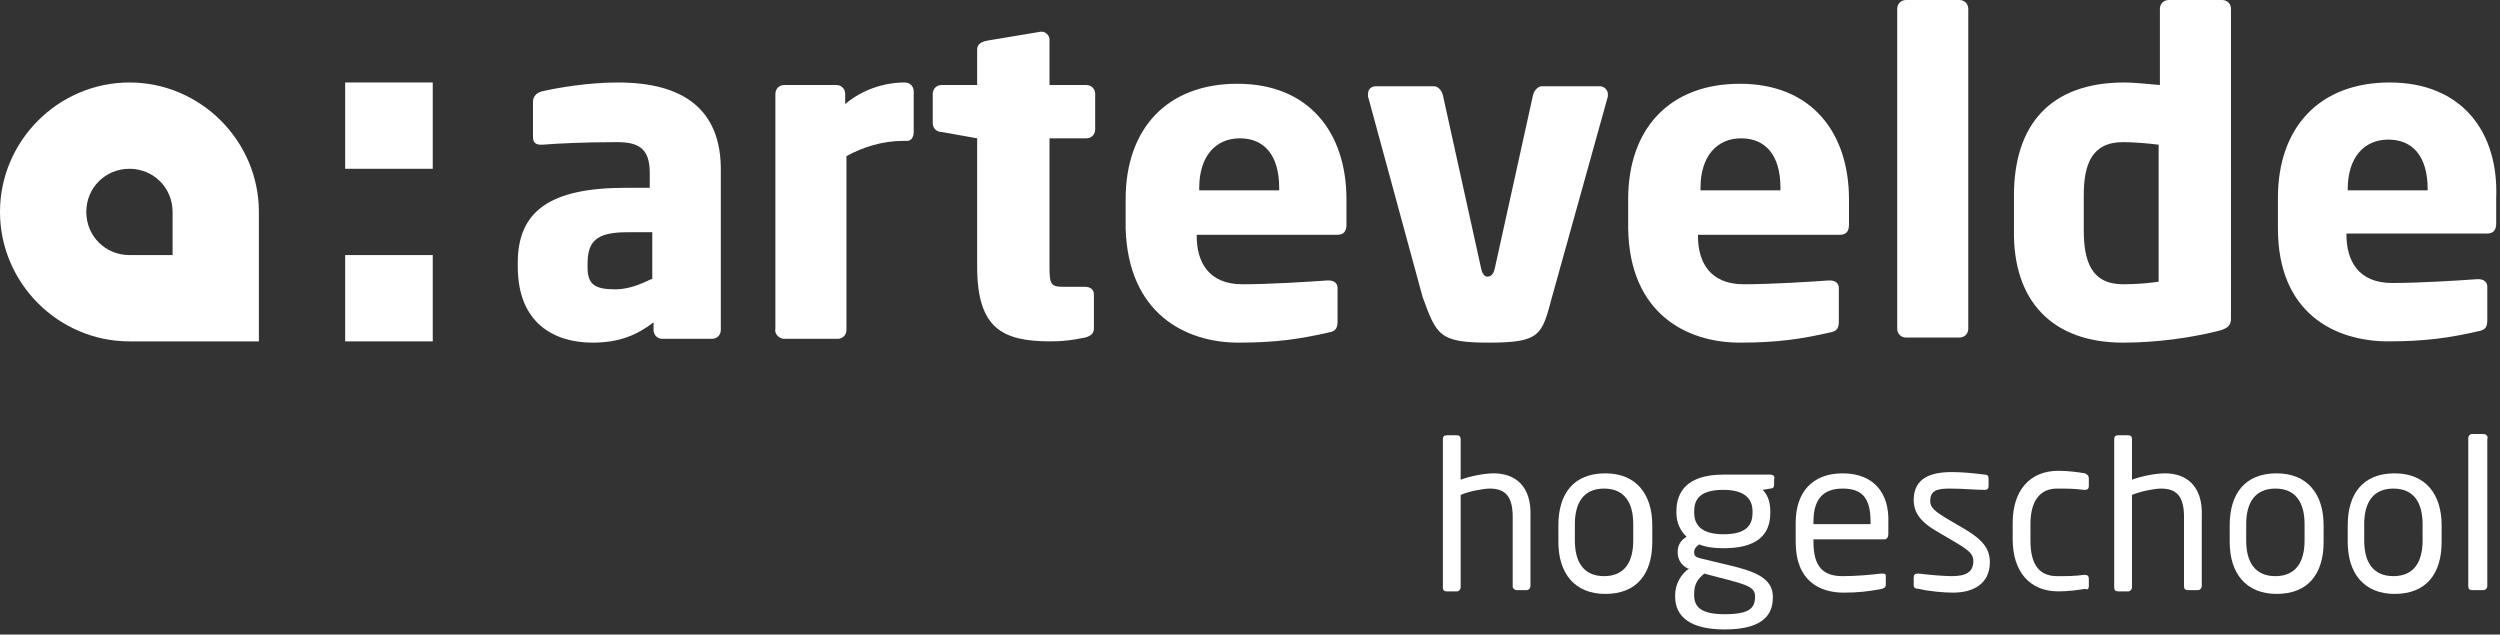
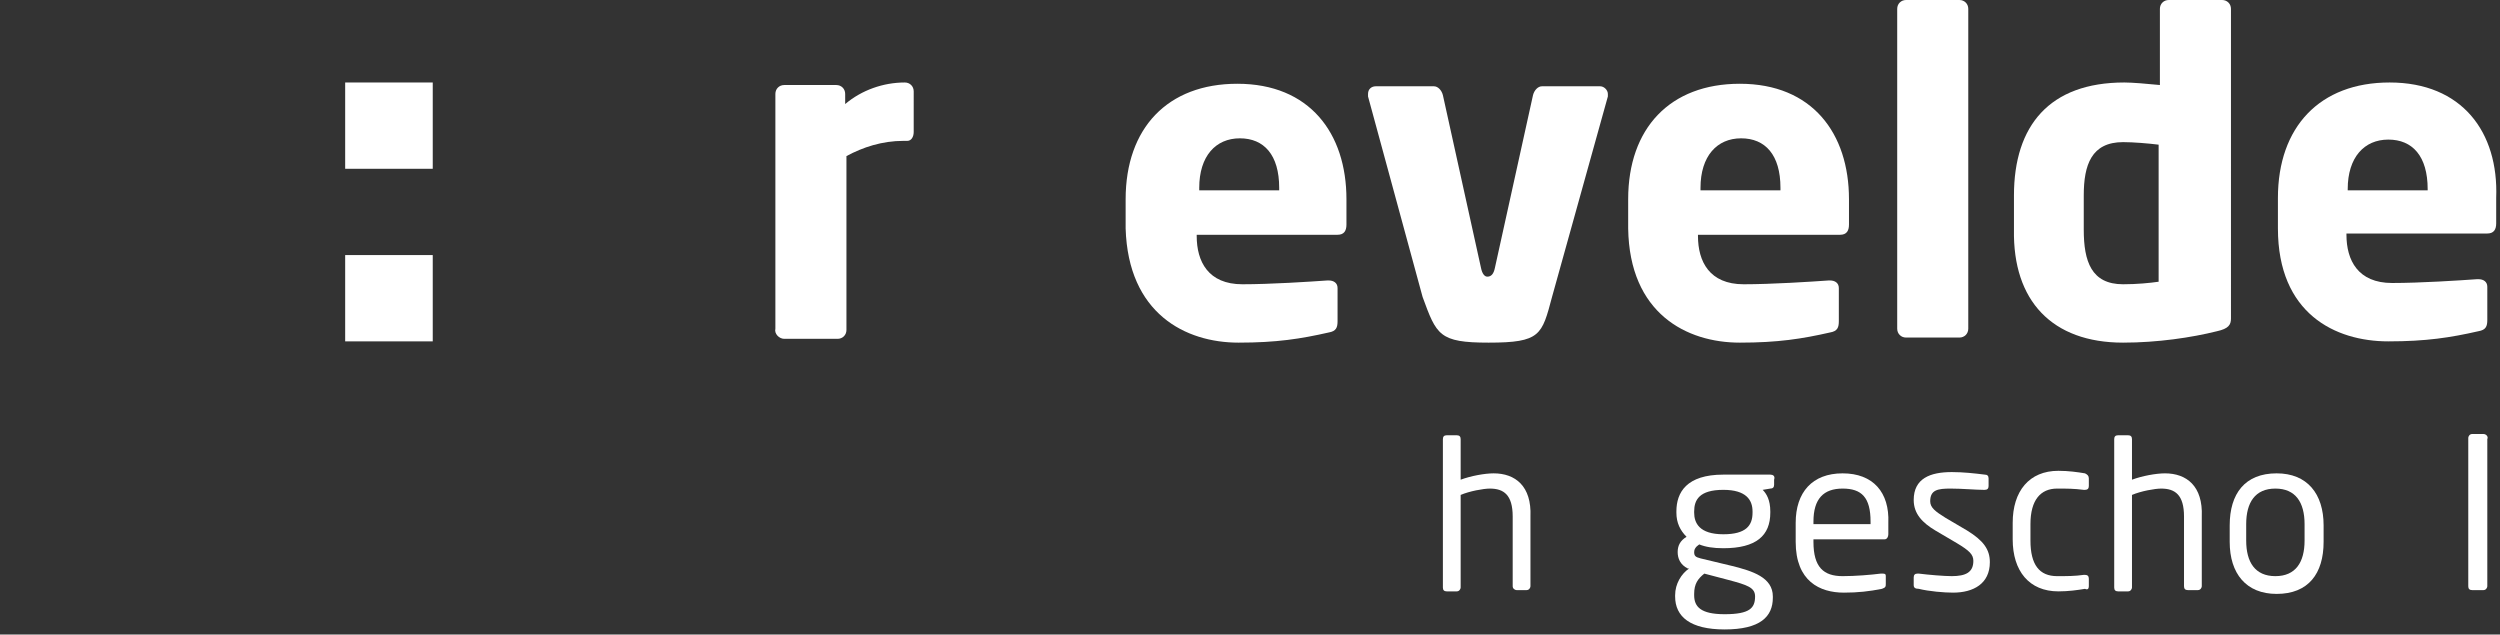
<svg xmlns="http://www.w3.org/2000/svg" version="1.1" id="Laag_1" x="0px" y="0px" viewBox="0 0 197 50" style="enable-background:new 0 0 197 50;" xml:space="preserve">
  <rect x="0" y="0" width="197" height="50" fill="#333333" stroke="none" />
  <style type="text/css">
	.st0{fill-rule:evenodd;clip-rule:evenodd;fill:#FFFFFF;}
</style>
  <g id="Symbols">
    <g id="header" transform="translate(0, -10)">
      <g id="logo-ahs">
        <g transform="translate(0, 10)">
          <polygon id="Fill-1" class="st0" points="27.2,26.9 34.1,26.9 34.1,20.1 27.2,20.1     " />
          <polygon id="Fill-2" class="st0" points="27.2,13.3 34.1,13.3 34.1,6.5 27.2,6.5     " />
-           <path id="Fill-3" class="st0" d="M13.6,20.1h-3.4h0c-1.9,0-3.4-1.5-3.4-3.4c0-1.9,1.5-3.4,3.4-3.4s3.4,1.5,3.4,3.4V20.1z       M10.2,6.5C4.6,6.5,0,11.1,0,16.7c0,5.6,4.6,10.2,10.2,10.2h10.2V16.7C20.4,11.1,15.8,6.5,10.2,6.5L10.2,6.5z" />
-           <path id="Fill-5" class="st0" d="M51.3,22c-0.8,0.4-1.8,0.8-2.8,0.8c-1.5,0-2.2-0.3-2.2-1.7v-0.3c0-1.7,0.6-2.5,3.1-2.5h2V22z       M48.7,6.5c-2.3,0-4.7,0.4-6,0.7c-0.4,0.1-0.7,0.4-0.7,0.8v2.8c0,0.5,0.3,0.6,0.6,0.6h0.2c1.1-0.1,3.5-0.2,5.8-0.2      c1.6,0,2.6,0.4,2.6,2.4v1.2h-1.9c-5.9,0-8.5,1.8-8.5,5.9V21c0,4.5,2.9,6,5.9,6c2.1,0,3.5-0.6,4.8-1.6V26c0,0.4,0.3,0.7,0.7,0.7      h3.9c0.4,0,0.7-0.3,0.7-0.7V13.6C56.9,8.5,53.7,6.5,48.7,6.5L48.7,6.5z" />
          <path id="Fill-7" class="st0" d="M61.8,26.7H66c0.4,0,0.7-0.3,0.7-0.7V12.3c1.3-0.7,2.8-1.2,4.5-1.2h0.3c0.3,0,0.5-0.3,0.5-0.7      V7.2c0-0.4-0.3-0.7-0.7-0.7c-1.7,0-3.4,0.6-4.7,1.7V7.4c0-0.4-0.3-0.7-0.7-0.7h-4.1c-0.4,0-0.7,0.3-0.7,0.7v18.5      C61,26.3,61.4,26.7,61.8,26.7" />
-           <path id="Fill-9" class="st0" d="M77,21c0,4.9,2,5.9,5.8,5.9c1,0,1.7-0.1,2.7-0.3c0.4-0.1,0.7-0.3,0.7-0.7v-2.7      c0-0.4-0.3-0.6-0.7-0.6h-1.7c-1,0-1.1-0.2-1.1-1.6V10.9h2.9c0.4,0,0.7-0.3,0.7-0.7V7.4c0-0.4-0.3-0.7-0.7-0.7h-2.9V3.1      c0-0.3-0.3-0.6-0.6-0.6H82l-4.2,0.7C77.3,3.3,77,3.5,77,3.9v2.8h-2.8c-0.4,0-0.7,0.3-0.7,0.7v2.3c0,0.4,0.3,0.7,0.7,0.7l2.8,0.5      V21z" />
          <path id="Fill-11" class="st0" d="M94.5,14.8c0-2.5,1.3-3.9,3.2-3.9c1.9,0,3.1,1.3,3.1,3.9V15h-6.3V14.8z M97.6,27      c3,0,4.9-0.3,7.1-0.8c0.6-0.1,0.7-0.4,0.7-0.9v-2.6c0-0.4-0.3-0.6-0.7-0.6h-0.1c-1.4,0.1-4.5,0.3-6.7,0.3      c-2.7,0-3.6-1.8-3.6-3.8v-0.1h11.1c0.5,0,0.7-0.3,0.7-0.8v-2c0-5.2-2.9-9.1-8.6-9.1c-5.5,0-8.8,3.5-8.8,9.1V18      C88.9,24.7,93.4,27,97.6,27L97.6,27z" />
          <path id="Fill-13" class="st0" d="M117.3,27c4.1,0,4.2-0.6,5-3.6l4.4-15.8c0-0.1,0-0.1,0-0.2c0-0.3-0.3-0.6-0.6-0.6h-4.6      c-0.3,0-0.6,0.3-0.7,0.7l-3,13.6c-0.1,0.5-0.3,0.7-0.6,0.7c-0.2,0-0.4-0.2-0.5-0.7l-3-13.6c-0.1-0.4-0.4-0.7-0.7-0.7h-4.6      c-0.3,0-0.6,0.2-0.6,0.6c0,0.1,0,0.1,0,0.2l4.3,15.8C113.2,26.4,113.4,27,117.3,27" />
          <path id="Fill-15" class="st0" d="M134,14.8c0-2.5,1.3-3.9,3.2-3.9c1.9,0,3.1,1.3,3.1,3.9V15H134V14.8z M137.1,27      c3,0,4.9-0.3,7.1-0.8c0.6-0.1,0.7-0.4,0.7-0.9v-2.6c0-0.4-0.3-0.6-0.7-0.6h-0.1c-1.4,0.1-4.5,0.3-6.7,0.3      c-2.7,0-3.6-1.8-3.6-3.8v-0.1H145c0.5,0,0.7-0.3,0.7-0.8v-2c0-5.2-2.9-9.1-8.6-9.1c-5.5,0-8.8,3.5-8.8,9.1V18      C128.4,24.7,132.9,27,137.1,27L137.1,27z" />
          <path id="Fill-17" class="st0" d="M154.4,0h-4.2c-0.4,0-0.7,0.3-0.7,0.7v25.2c0,0.4,0.3,0.7,0.7,0.7h4.2c0.4,0,0.7-0.3,0.7-0.7      V0.7C155.1,0.3,154.8,0,154.4,0" />
          <path id="Fill-19" class="st0" d="M164.2,15.4c0-2.4,0.6-4.2,3.1-4.2c0.8,0,2,0.1,2.8,0.2v10.8c-0.7,0.1-1.7,0.2-2.8,0.2      c-2.5,0-3.1-1.8-3.1-4.3V15.4z M167.3,27c2.7,0,5.4-0.4,7.4-0.9c0.9-0.2,1.1-0.5,1.1-1V0.7c0-0.4-0.3-0.7-0.7-0.7h-4.2      c-0.4,0-0.7,0.3-0.7,0.7v6c-1-0.1-2.2-0.2-2.8-0.2c-5.9,0-8.7,3.4-8.7,8.9v2.7C158.6,23.7,161.7,27,167.3,27L167.3,27z" />
          <path id="Fill-21" class="st0" d="M191.4,15H185v-0.1c0-2.5,1.3-3.9,3.2-3.9c1.9,0,3.1,1.3,3.1,3.9V15z M188.3,6.5      c-5.5,0-8.8,3.5-8.8,9.1V18c0,6.7,4.5,8.9,8.7,8.9c3,0,4.9-0.3,7.1-0.8c0.6-0.1,0.7-0.4,0.7-0.9v-2.6c0-0.4-0.3-0.6-0.7-0.6      h-0.1c-1.4,0.1-4.5,0.3-6.7,0.3c-2.7,0-3.6-1.8-3.6-3.8v-0.1h11.1c0.5,0,0.7-0.3,0.7-0.8v-2C196.9,10.4,194,6.5,188.3,6.5      L188.3,6.5z" />
          <path id="Fill-24" class="st0" d="M117.7,37.3c-0.7,0-1.8,0.2-2.6,0.5v-3.2c0-0.2-0.1-0.3-0.3-0.3h-0.8c-0.2,0-0.3,0.1-0.3,0.3      v11.7c0,0.2,0.1,0.3,0.3,0.3h0.8c0.2,0,0.3-0.2,0.3-0.3V39c0.7-0.3,1.8-0.5,2.3-0.5c1.1,0,1.8,0.5,1.8,2.2v5.5      c0,0.2,0.2,0.3,0.3,0.3h0.8c0.2,0,0.3-0.2,0.3-0.3v-5.5C120.7,38.3,119.4,37.3,117.7,37.3" />
-           <path id="Fill-26" class="st0" d="M128.7,42.6c0,1.7-0.7,2.8-2.3,2.8c-1.6,0-2.3-1.1-2.3-2.8v-1.3c0-1.7,0.7-2.8,2.3-2.8      c1.6,0,2.3,1.1,2.3,2.8V42.6z M126.5,37.3c-2.5,0-3.7,1.6-3.7,4.1v1.3c0,2.5,1.3,4.1,3.7,4.1c2.5,0,3.7-1.6,3.7-4.1v-1.3      C130.2,38.9,128.9,37.3,126.5,37.3L126.5,37.3z" />
          <path id="Fill-28" class="st0" d="M138.1,40.4c0,1-0.5,1.7-2.3,1.7c-1.9,0-2.3-0.9-2.3-1.7v-0.1c0-0.9,0.4-1.7,2.3-1.7      c1.8,0,2.3,0.8,2.3,1.7V40.4z M134.3,45.2l1.9,0.5c1.5,0.4,2.1,0.6,2.1,1.3V47c0,0.9-0.4,1.4-2.4,1.4c-1.9,0-2.4-0.6-2.4-1.5      v-0.1C133.5,46,133.8,45.6,134.3,45.2L134.3,45.2z M139.5,37.4h-3.7c-2.9,0-3.7,1.4-3.7,2.9v0.1c0,0.8,0.3,1.4,0.8,1.9      c-0.5,0.3-0.7,0.7-0.7,1.2v0c0,0.5,0.2,1,0.8,1.3l0.1,0c-0.6,0.4-1.1,1.2-1.1,2.1V47c0,1.6,1.2,2.6,3.9,2.6c2.8,0,3.8-1,3.8-2.5      v-0.1c0-1.5-1.6-2-3.2-2.4l-2.5-0.6c-0.4-0.1-0.5-0.2-0.5-0.5c0-0.2,0.1-0.4,0.4-0.6c0.5,0.2,1.1,0.3,1.9,0.3      c2.6,0,3.7-1,3.7-2.8v-0.1c0-0.9-0.3-1.4-0.6-1.7l0.6-0.1c0.2,0,0.3-0.1,0.3-0.3v-0.4C139.9,37.5,139.7,37.4,139.5,37.4      L139.5,37.4z" />
          <path id="Fill-30" class="st0" d="M147.4,41.3h-4.5v-0.2c0-1.8,0.8-2.6,2.3-2.6c1.5,0,2.2,0.7,2.2,2.6V41.3z M145.2,37.3      c-2.4,0-3.7,1.5-3.7,3.9v1.5c0,3.1,1.9,4,3.8,4c1.1,0,2-0.1,3-0.3c0.3-0.1,0.3-0.2,0.3-0.4v-0.6c0-0.2-0.1-0.2-0.3-0.2h-0.1      c-0.8,0.1-2,0.2-3,0.2c-1.5,0-2.3-0.7-2.3-2.7v-0.2h5.6c0.2,0,0.3-0.2,0.3-0.4v-0.9C148.9,38.8,147.6,37.3,145.2,37.3      L145.2,37.3z" />
          <path id="Fill-32" class="st0" d="M156.8,44.3c0-1-0.5-1.7-1.8-2.5l-1.7-1c-0.8-0.5-1.2-0.8-1.2-1.3c0-0.9,0.6-1,1.6-1      c0.9,0,2,0.1,2.6,0.1h0.1c0.2,0,0.3-0.1,0.3-0.3v-0.6c0-0.2-0.1-0.3-0.3-0.3c-0.8-0.1-1.7-0.2-2.6-0.2c-1.7,0-3,0.5-3,2.2      c0,1.1,0.7,1.8,1.7,2.4l1.7,1c1,0.6,1.3,0.9,1.3,1.4c0,0.9-0.6,1.2-1.7,1.2c-0.6,0-1.8-0.1-2.6-0.2h-0.1c-0.2,0-0.3,0.1-0.3,0.3      v0.6c0,0.2,0.1,0.3,0.4,0.3c0.8,0.2,2,0.3,2.7,0.3C155.5,46.7,156.8,46,156.8,44.3" />
          <path id="Fill-34" class="st0" d="M164.6,46.2v-0.6c0-0.2-0.1-0.3-0.3-0.3h-0.1c-0.7,0.1-1.3,0.1-2.1,0.1      c-1.4,0-2.1-0.9-2.1-2.8v-1.3c0-1.9,0.8-2.8,2.1-2.8c0.8,0,1.3,0,2.1,0.1h0.1c0.2,0,0.3-0.1,0.3-0.3v-0.6c0-0.2-0.1-0.3-0.3-0.4      c-0.6-0.1-1.3-0.2-2.1-0.2c-2.3,0-3.6,1.6-3.6,4.1v1.3c0,2.5,1.3,4.1,3.6,4.1c0.8,0,1.5-0.1,2.1-0.2      C164.5,46.5,164.6,46.4,164.6,46.2" />
          <path id="Fill-36" class="st0" d="M170.6,37.3c-0.7,0-1.8,0.2-2.6,0.5v-3.2c0-0.2-0.1-0.3-0.3-0.3h-0.8c-0.2,0-0.3,0.1-0.3,0.3      v11.7c0,0.2,0.1,0.3,0.3,0.3h0.8c0.2,0,0.3-0.2,0.3-0.3V39c0.7-0.3,1.8-0.5,2.3-0.5c1.1,0,1.8,0.5,1.8,2.2v5.5      c0,0.2,0.1,0.3,0.3,0.3h0.8c0.2,0,0.3-0.2,0.3-0.3v-5.5C173.6,38.3,172.3,37.3,170.6,37.3" />
          <path id="Fill-38" class="st0" d="M181.6,42.6c0,1.7-0.7,2.8-2.3,2.8c-1.6,0-2.3-1.1-2.3-2.8v-1.3c0-1.7,0.7-2.8,2.3-2.8      c1.6,0,2.3,1.1,2.3,2.8V42.6z M183.1,41.4c0-2.5-1.3-4.1-3.7-4.1c-2.5,0-3.7,1.6-3.7,4.1v1.3c0,2.5,1.3,4.1,3.7,4.1      c2.5,0,3.7-1.6,3.7-4.1V41.4z" />
-           <path id="Fill-40" class="st0" d="M190.9,42.6c0,1.7-0.7,2.8-2.3,2.8c-1.6,0-2.3-1.1-2.3-2.8v-1.3c0-1.7,0.7-2.8,2.3-2.8      c1.6,0,2.3,1.1,2.3,2.8V42.6z M192.4,41.4c0-2.5-1.3-4.1-3.7-4.1c-2.5,0-3.7,1.6-3.7,4.1v1.3c0,2.5,1.3,4.1,3.7,4.1      c2.5,0,3.7-1.6,3.7-4.1V41.4z" />
          <path id="Fill-42" class="st0" d="M195.7,34.2h-0.9c-0.2,0-0.3,0.2-0.3,0.3v11.7c0,0.2,0.1,0.3,0.3,0.3h0.9      c0.2,0,0.3-0.2,0.3-0.3V34.6C196.1,34.4,195.9,34.2,195.7,34.2" />
        </g>
      </g>
    </g>
  </g>
</svg>